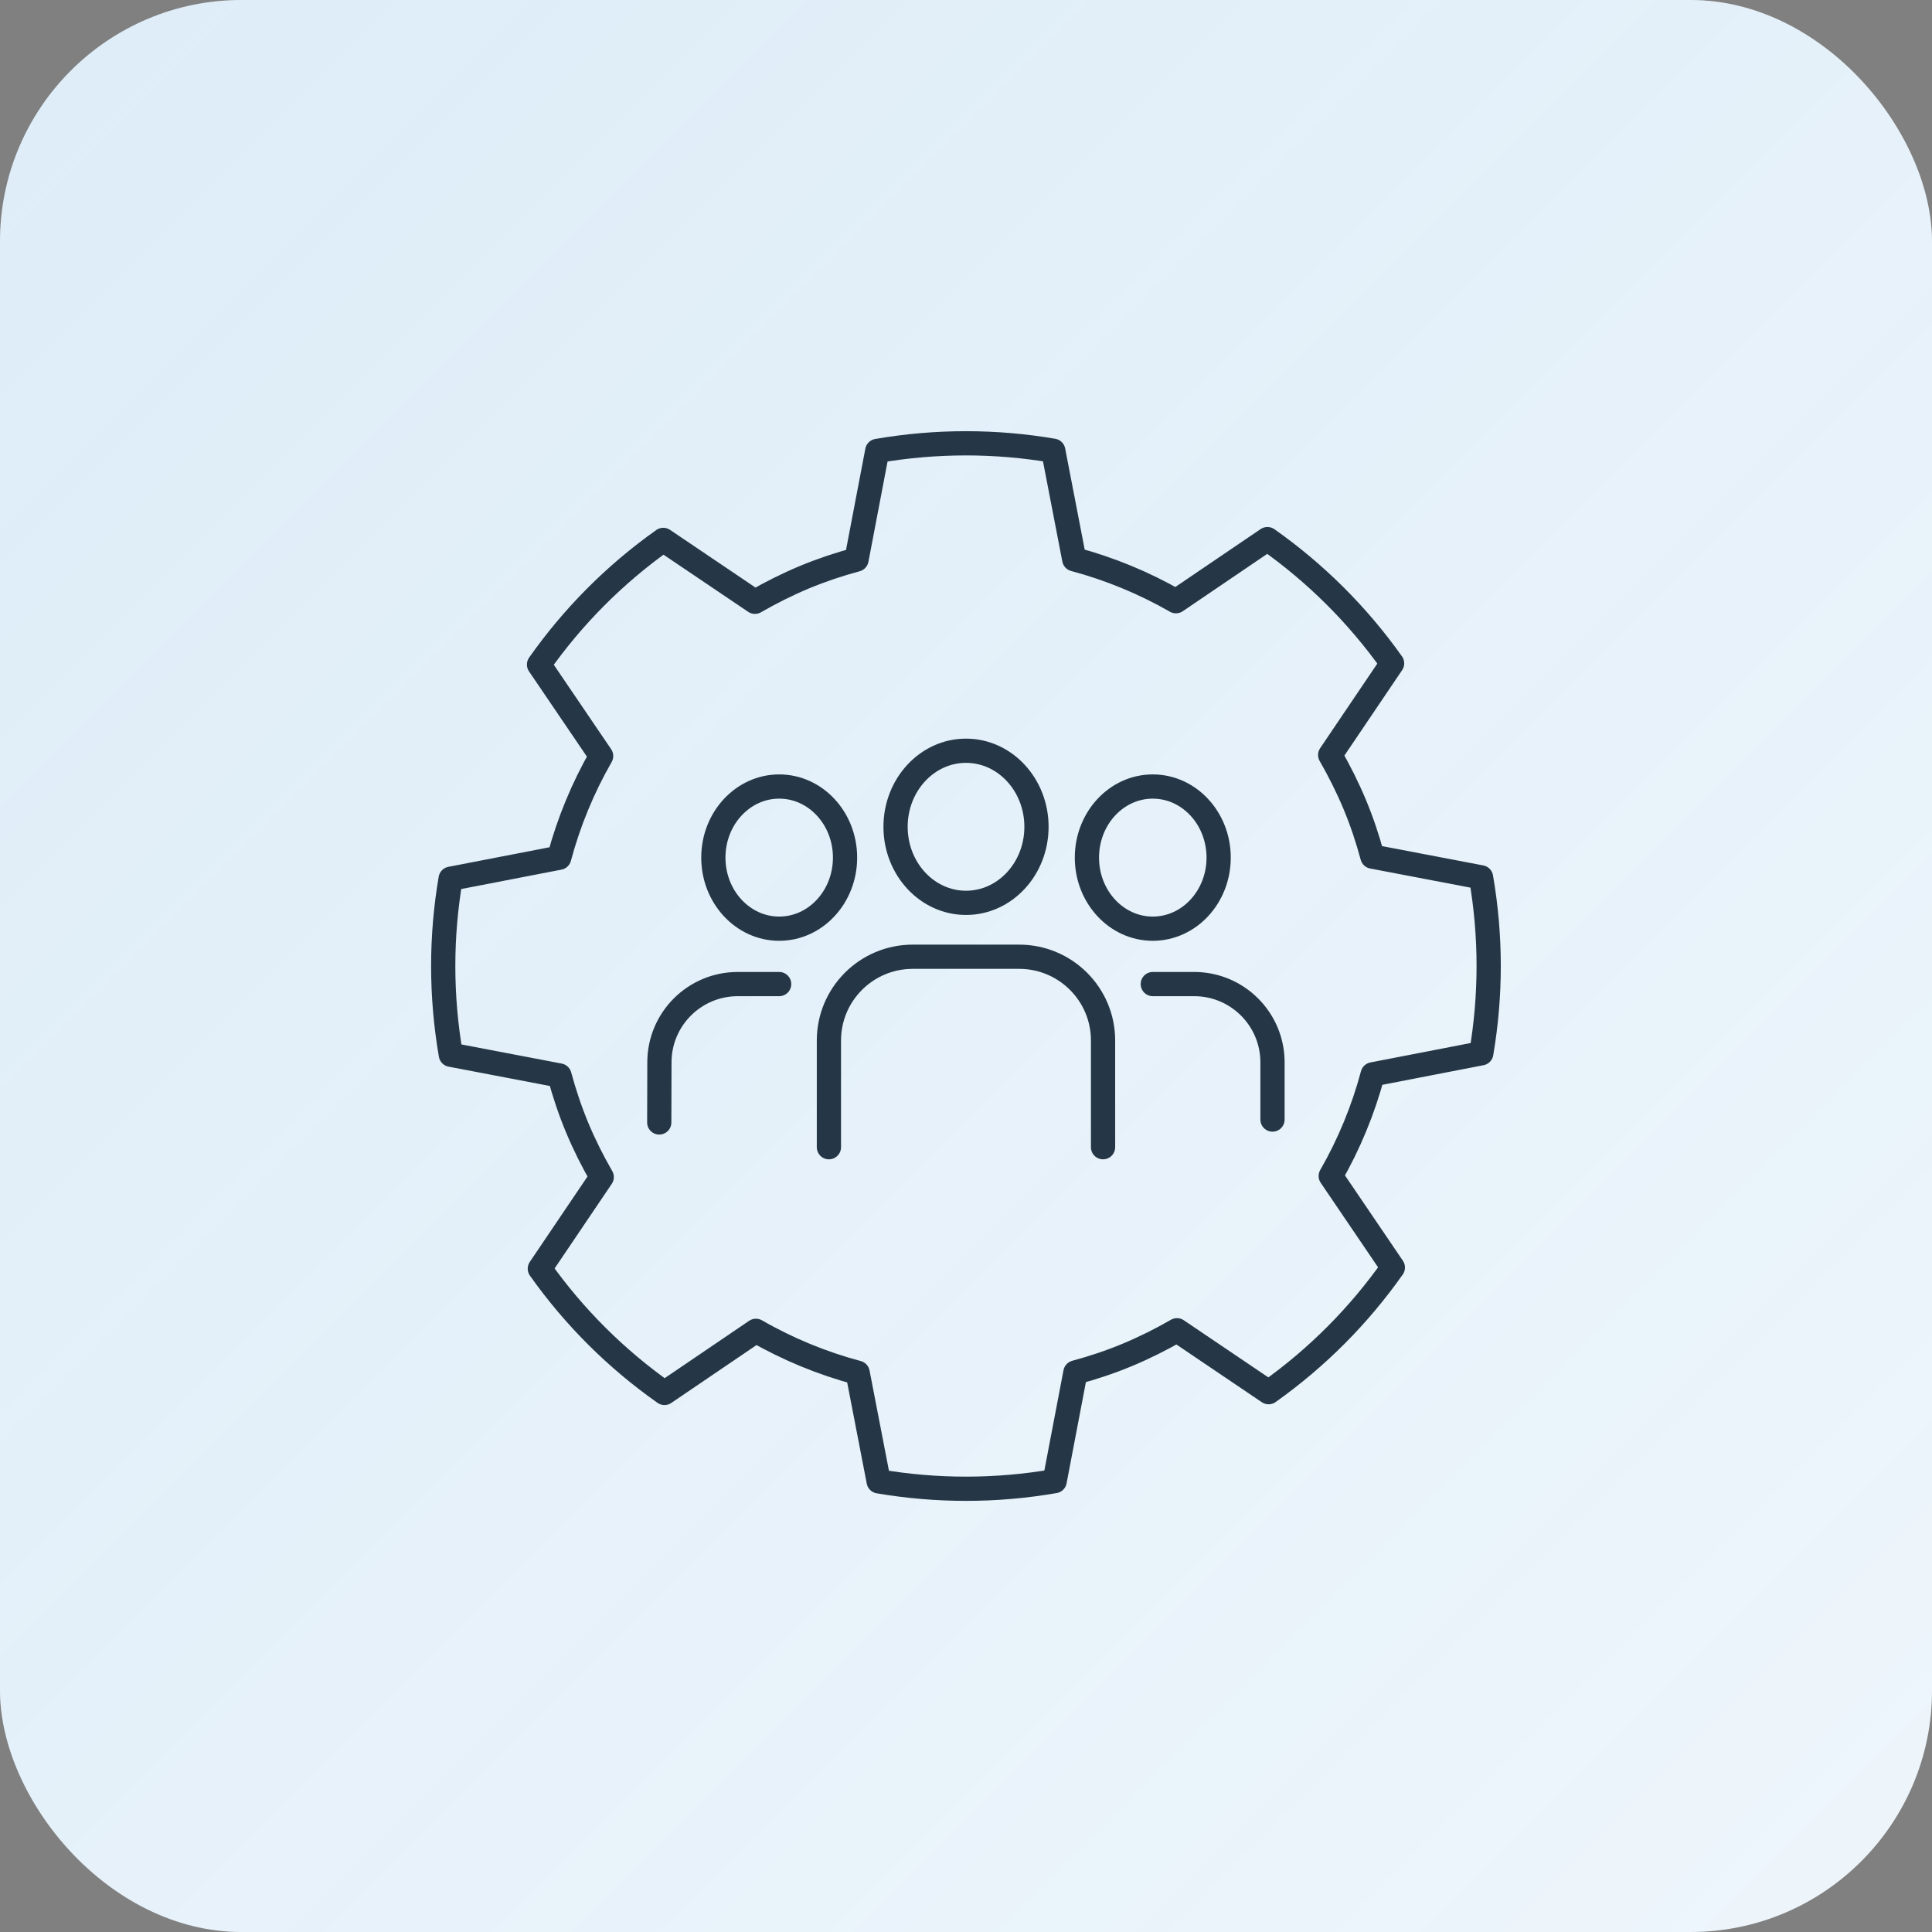
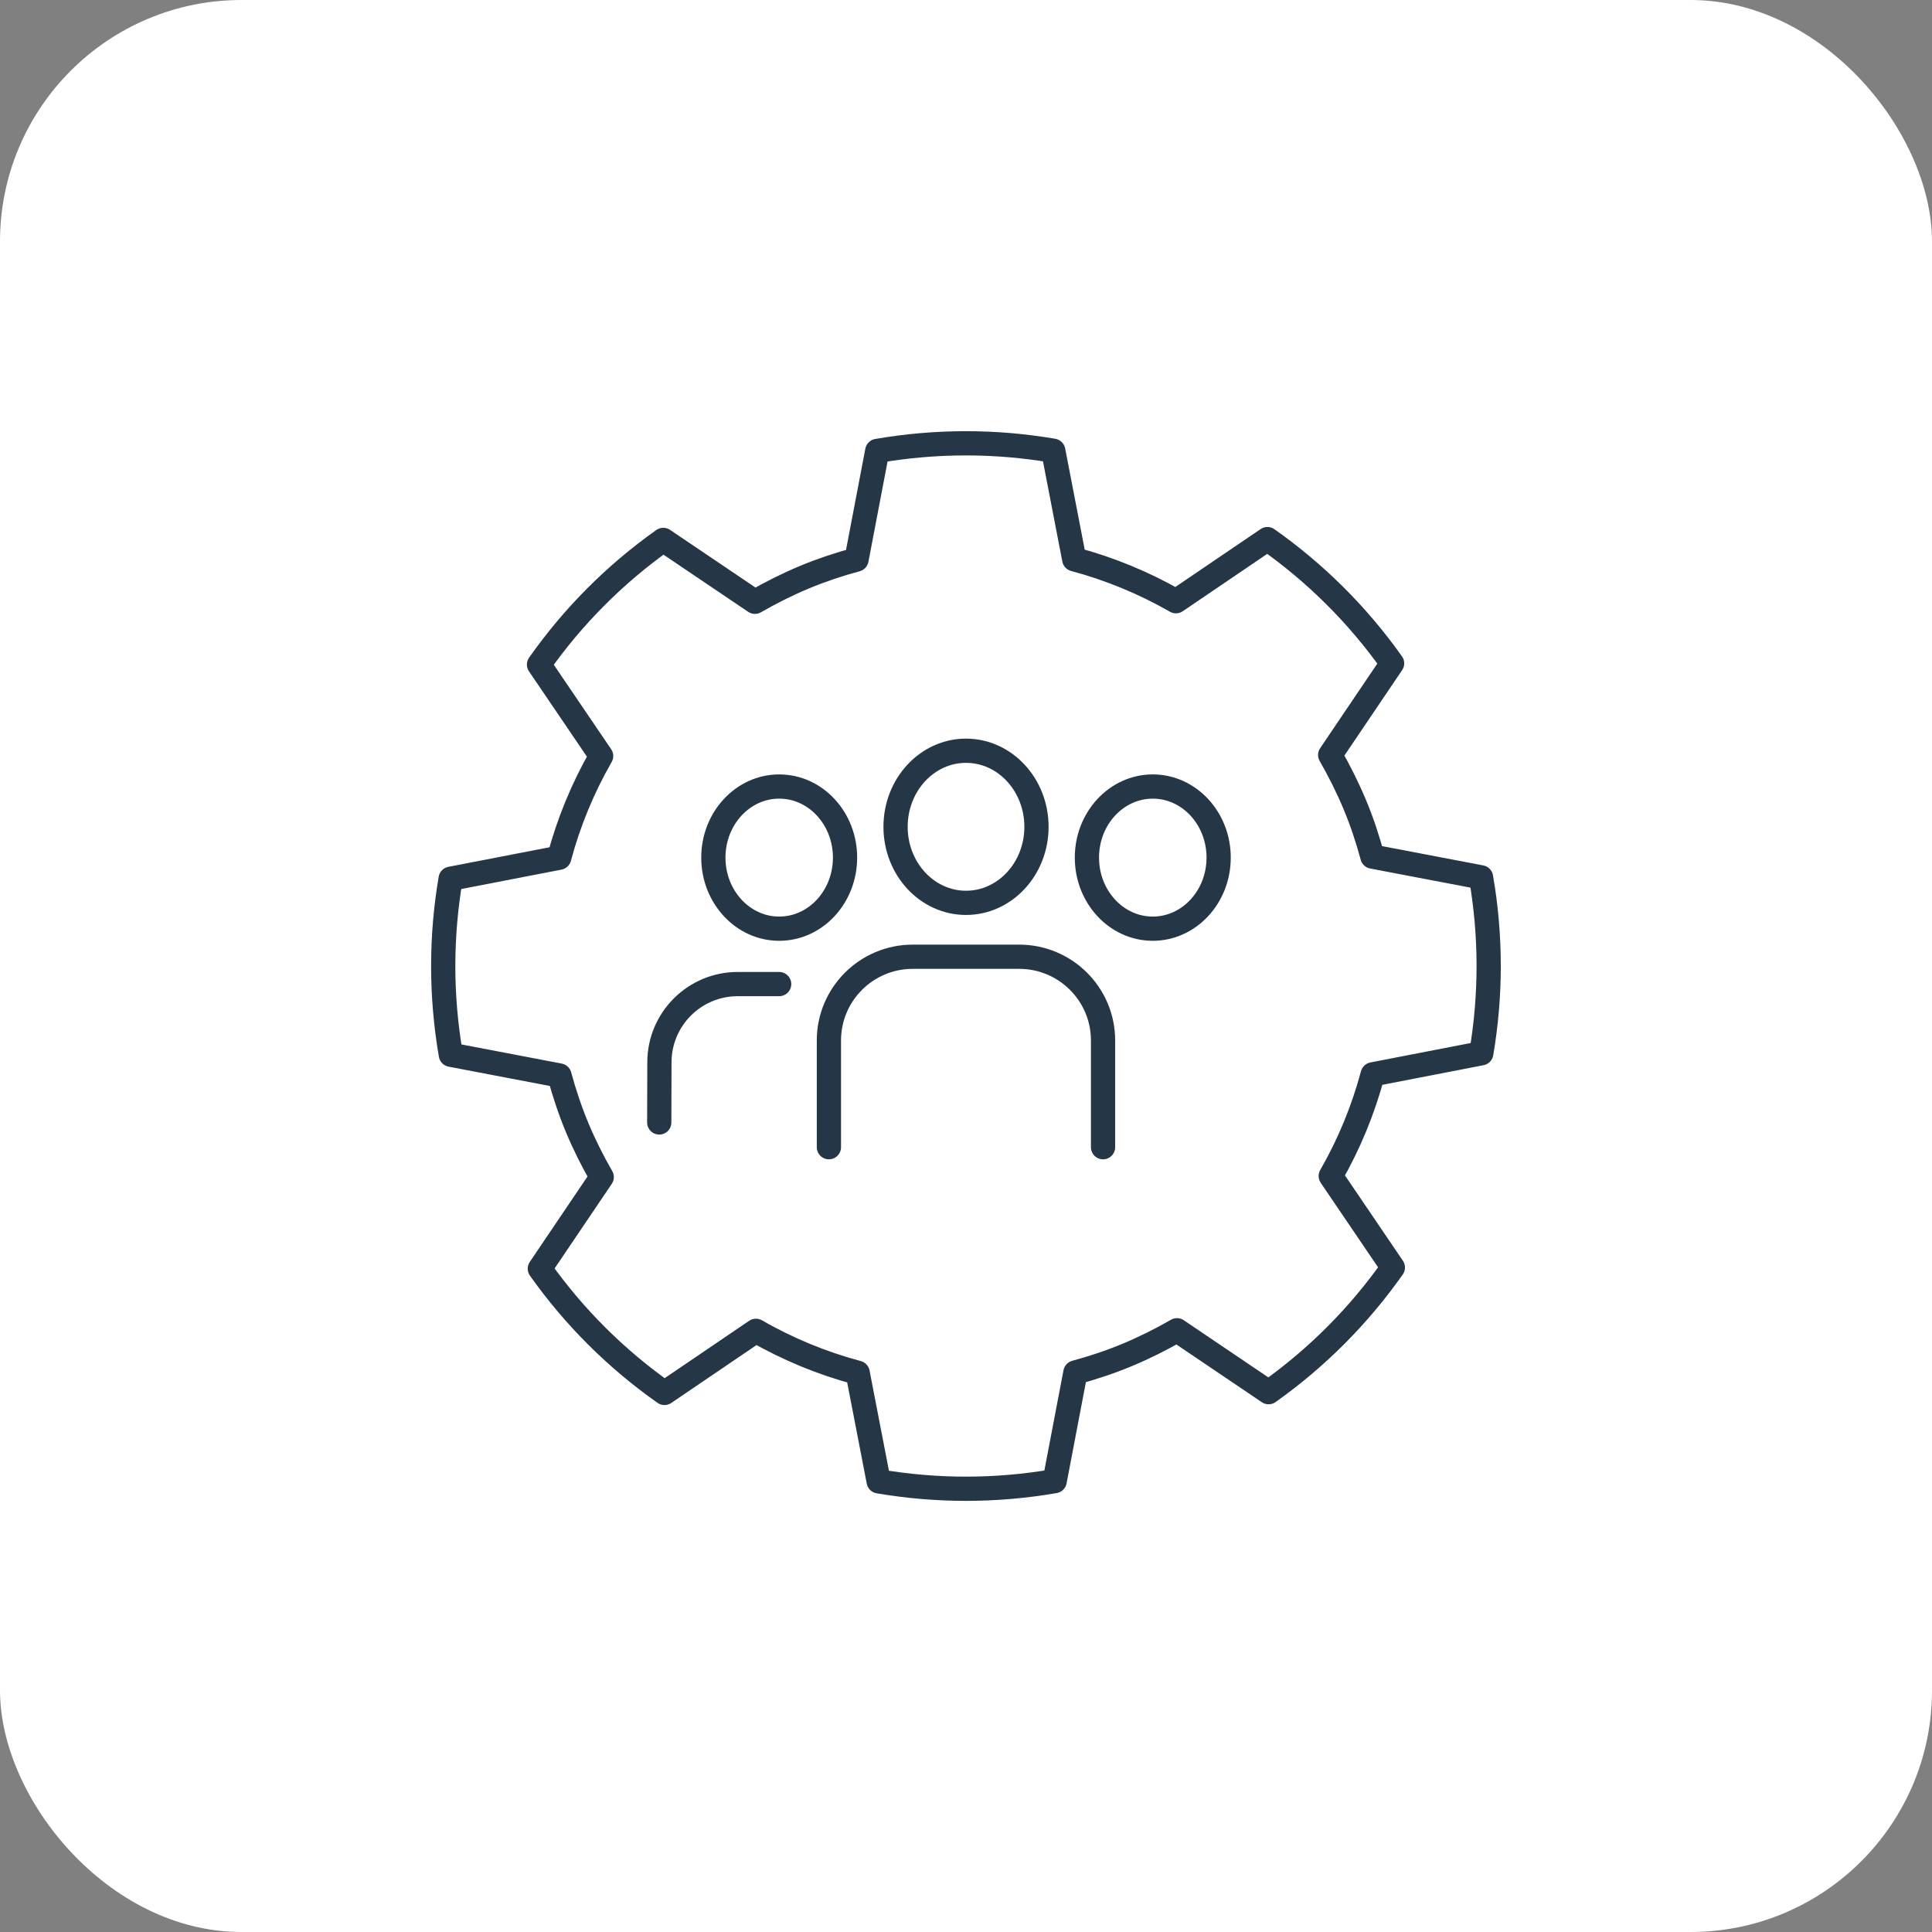
<svg xmlns="http://www.w3.org/2000/svg" width="48" height="48" viewBox="0 0 48 48" fill="none">
  <rect x="0" y="0" width="48" height="48" fill="#808080" stroke="none" />
  <rect width="48" height="48" rx="6" fill="white" />
-   <rect width="48" height="48" rx="6" fill="url(#paint0_linear_3998_14285)" fill-opacity="0.9" />
  <path d="M36.802 26.169C37.045 24.743 37.051 23.267 36.796 21.797L34.097 21.282C33.979 20.845 33.836 20.412 33.657 19.984C33.478 19.557 33.273 19.149 33.048 18.757L34.586 16.481C33.723 15.264 32.672 14.227 31.489 13.394L29.216 14.937C28.423 14.482 27.573 14.131 26.689 13.895L26.168 11.198C24.741 10.954 23.265 10.949 21.795 11.203L21.28 13.902C20.843 14.02 20.41 14.164 19.982 14.342C19.555 14.521 19.147 14.726 18.756 14.951L16.479 13.414C15.262 14.276 14.225 15.327 13.392 16.511L14.935 18.783C14.48 19.576 14.129 20.426 13.893 21.31L11.196 21.832C10.952 23.258 10.947 24.734 11.201 26.205L13.9 26.72C14.018 27.156 14.162 27.589 14.34 28.017C14.519 28.445 14.724 28.853 14.95 29.244L13.412 31.52C14.274 32.737 15.325 33.774 16.509 34.607L18.781 33.064C19.574 33.52 20.424 33.87 21.308 34.106L21.83 36.804C23.256 37.047 24.732 37.053 26.203 36.798L26.718 34.099C27.154 33.981 27.587 33.838 28.015 33.659C28.443 33.48 28.851 33.275 29.242 33.05L31.518 34.588C32.735 33.725 33.772 32.674 34.605 31.491L33.062 29.218C33.518 28.425 33.868 27.575 34.104 26.692L36.802 26.169Z" stroke="#253746" stroke-width="0.602" stroke-linecap="round" stroke-linejoin="round" />
  <path d="M24 22.431C24.967 22.431 25.751 21.585 25.751 20.542C25.751 19.498 24.967 18.652 24 18.652C23.034 18.652 22.25 19.498 22.25 20.542C22.25 21.585 23.034 22.431 24 22.431Z" stroke="#253746" stroke-width="0.602" stroke-linecap="round" stroke-linejoin="round" />
  <path d="M20.594 28.502V25.85C20.594 24.702 21.527 23.77 22.677 23.77H25.321C26.472 23.77 27.405 24.702 27.405 25.85V28.502" stroke="#253746" stroke-width="0.602" stroke-linecap="round" stroke-linejoin="round" />
  <path d="M17.723 21.307C17.723 22.282 18.456 23.073 19.359 23.073C20.262 23.073 20.995 22.282 20.995 21.307C20.995 20.332 20.262 19.541 19.359 19.541C18.456 19.541 17.723 20.332 17.723 21.307Z" stroke="#253746" stroke-width="0.602" stroke-linecap="round" stroke-linejoin="round" />
  <path d="M19.358 24.449H18.33C17.254 24.449 16.383 25.32 16.383 26.394L16.379 27.887" stroke="#253746" stroke-width="0.602" stroke-linecap="round" stroke-linejoin="round" />
  <path d="M30.277 21.307C30.277 22.282 29.544 23.073 28.64 23.073C27.737 23.073 27.004 22.282 27.004 21.307C27.004 20.332 27.737 19.541 28.64 19.541C29.544 19.541 30.277 20.332 30.277 21.307Z" stroke="#253746" stroke-width="0.602" stroke-linecap="round" stroke-linejoin="round" />
-   <path d="M28.641 24.449H29.668C30.743 24.449 31.615 25.32 31.615 26.394V27.815" stroke="#253746" stroke-width="0.602" stroke-linecap="round" stroke-linejoin="round" />
  <defs>
    <linearGradient id="paint0_linear_3998_14285" x1="0" y1="0" x2="48" y2="48" gradientUnits="userSpaceOnUse">
      <stop stop-color="#4398D7" stop-opacity="0.2" />
      <stop offset="1" stop-color="#4398D7" stop-opacity="0.1" />
    </linearGradient>
  </defs>
</svg>